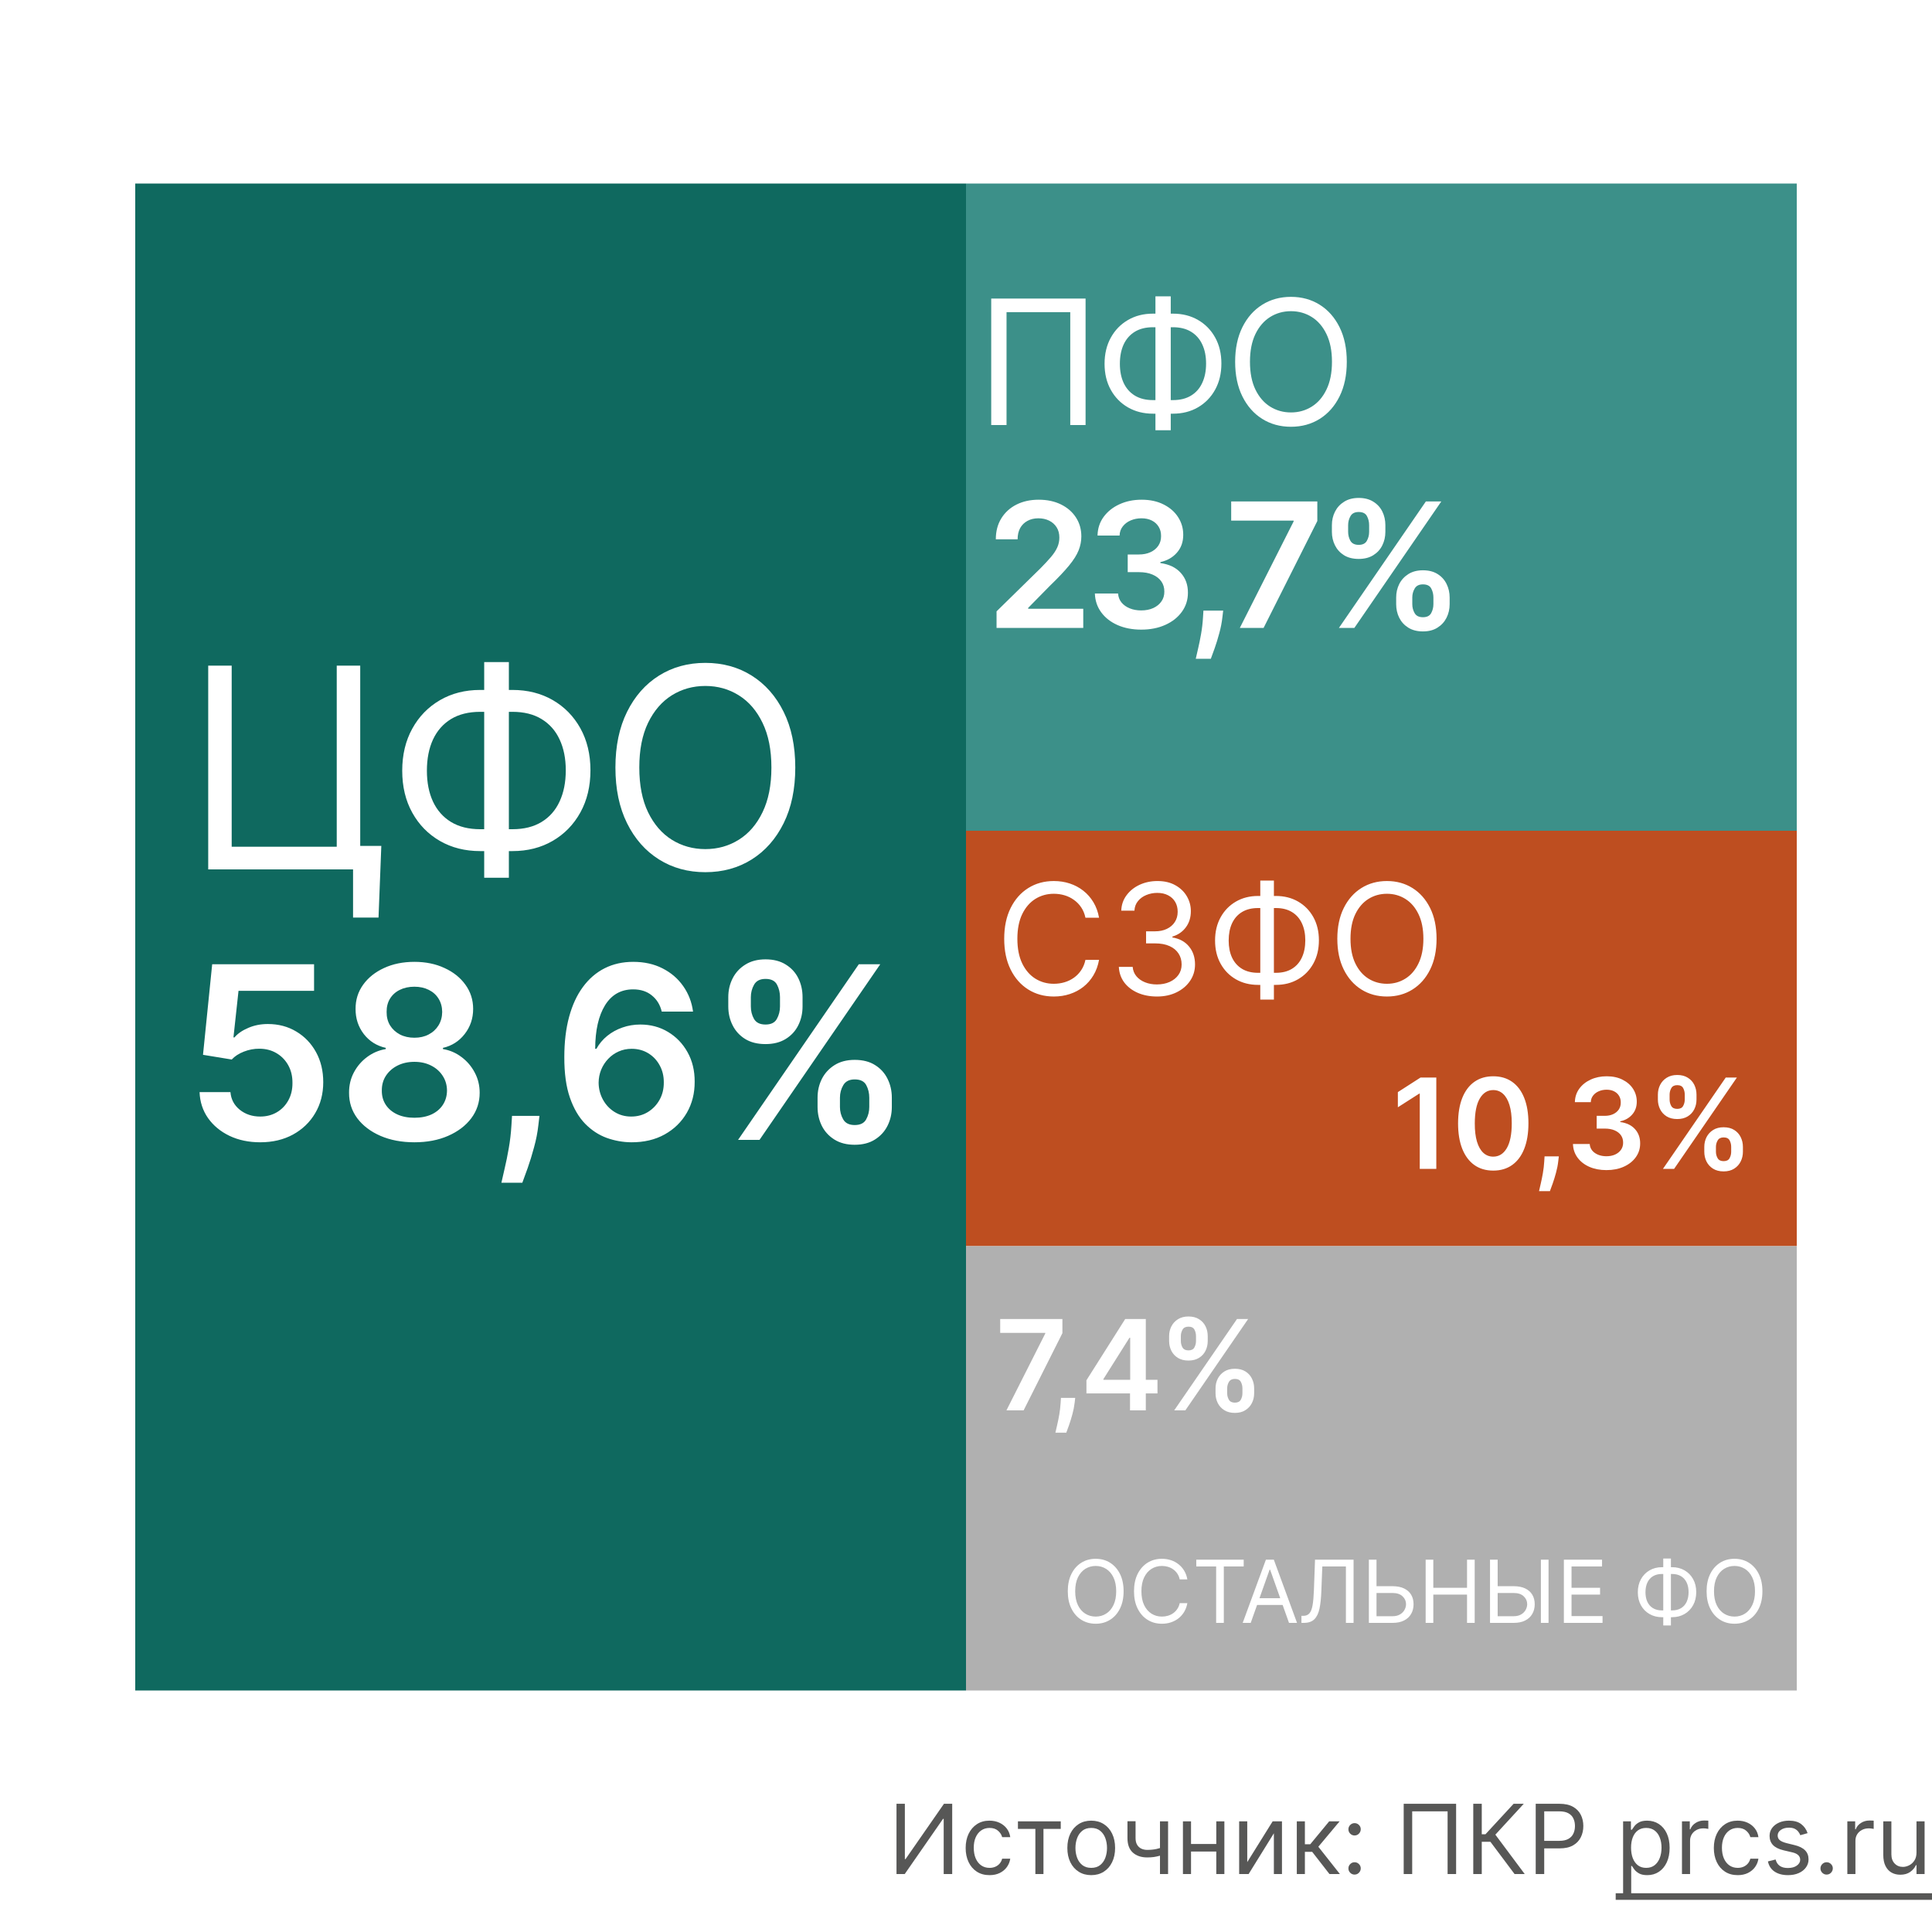
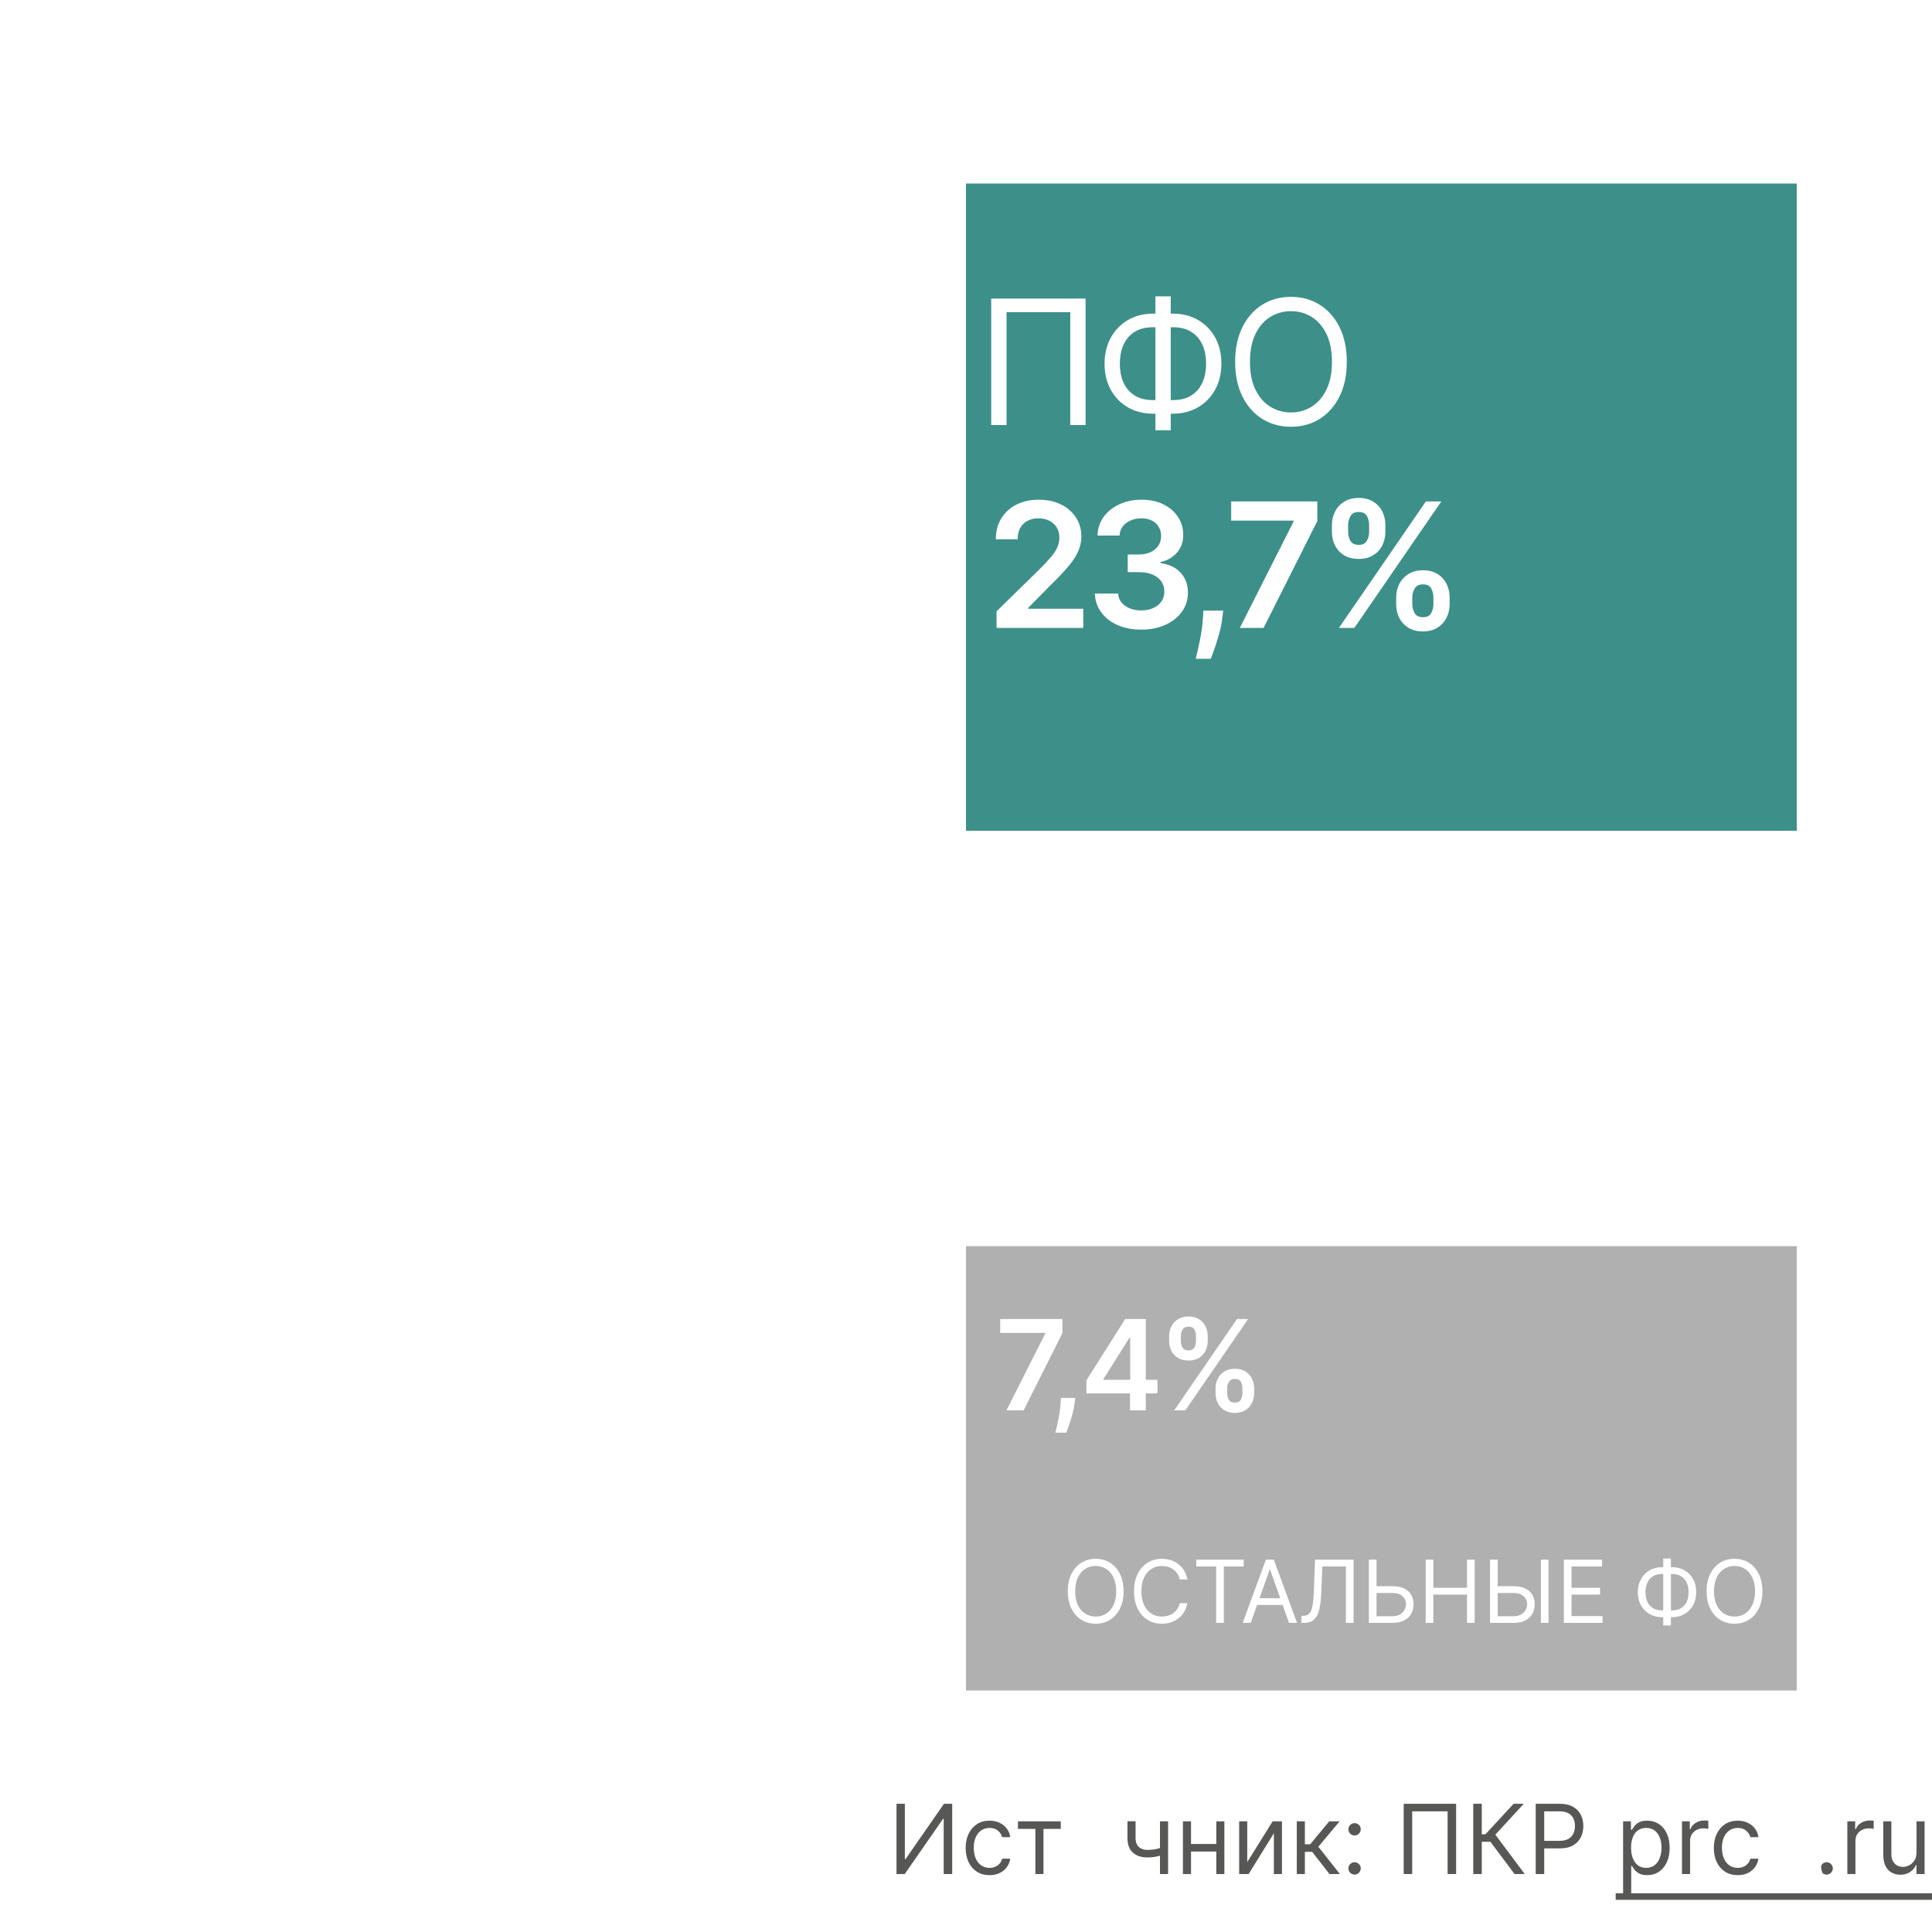
<svg xmlns="http://www.w3.org/2000/svg" width="200" height="200" viewBox="0 0 200 200" fill="none">
  <rect width="200" height="200" fill="white" />
-   <rect width="43" height="86" transform="matrix(0 -1 -1 0 186 129)" fill="#BE4E20" />
  <rect width="46" height="86" transform="matrix(0 -1 -1 0 186 175)" fill="#B0B0B0" />
  <rect width="67" height="86" transform="matrix(0 -1 -1 0 186 86)" fill="#3C9089" />
-   <rect x="14" y="175" width="156" height="86" transform="rotate(-90 14 175)" fill="#0F695F" />
  <path d="M198.395 191.77V188.545H199.233V194H198.395V193.077H198.338C198.21 193.354 198.011 193.589 197.741 193.783C197.471 193.975 197.13 194.071 196.718 194.071C196.377 194.071 196.074 193.996 195.809 193.847C195.544 193.696 195.336 193.469 195.184 193.165C195.033 192.86 194.957 192.475 194.957 192.011V188.545H195.795V191.955C195.795 192.352 195.906 192.67 196.129 192.906C196.354 193.143 196.64 193.261 196.988 193.261C197.197 193.261 197.409 193.208 197.624 193.102C197.842 192.995 198.024 192.832 198.171 192.612C198.32 192.391 198.395 192.111 198.395 191.77Z" fill="#575756" />
  <path d="M191.236 194V188.545H192.046V189.369H192.103C192.202 189.099 192.382 188.88 192.643 188.712C192.903 188.544 193.197 188.46 193.523 188.46C193.585 188.46 193.662 188.461 193.754 188.464C193.846 188.466 193.916 188.47 193.964 188.474V189.327C193.935 189.32 193.87 189.309 193.768 189.295C193.669 189.278 193.564 189.27 193.452 189.27C193.187 189.27 192.95 189.326 192.742 189.437C192.536 189.546 192.373 189.697 192.252 189.891C192.134 190.083 192.074 190.302 192.074 190.548V194H191.236Z" fill="#575756" />
-   <path d="M189.093 194.057C188.918 194.057 188.768 193.994 188.642 193.869C188.517 193.743 188.454 193.593 188.454 193.418C188.454 193.242 188.517 193.092 188.642 192.967C188.768 192.841 188.918 192.778 189.093 192.778C189.268 192.778 189.419 192.841 189.544 192.967C189.67 193.092 189.733 193.242 189.733 193.418C189.733 193.534 189.703 193.64 189.644 193.737C189.587 193.834 189.51 193.912 189.413 193.972C189.318 194.028 189.212 194.057 189.093 194.057Z" fill="#575756" />
-   <path d="M187.121 189.767L186.368 189.98C186.321 189.855 186.251 189.733 186.158 189.614C186.068 189.494 185.945 189.394 185.789 189.316C185.633 189.238 185.433 189.199 185.189 189.199C184.855 189.199 184.577 189.276 184.354 189.43C184.134 189.581 184.024 189.774 184.024 190.009C184.024 190.217 184.1 190.381 184.251 190.502C184.403 190.623 184.64 190.723 184.962 190.804L185.771 191.003C186.259 191.121 186.622 191.302 186.862 191.546C187.101 191.788 187.22 192.099 187.22 192.48C187.22 192.793 187.13 193.072 186.95 193.318C186.773 193.564 186.524 193.759 186.205 193.901C185.885 194.043 185.513 194.114 185.089 194.114C184.533 194.114 184.073 193.993 183.708 193.751C183.344 193.51 183.113 193.157 183.016 192.693L183.811 192.494C183.887 192.788 184.03 193.008 184.241 193.155C184.454 193.302 184.732 193.375 185.075 193.375C185.466 193.375 185.776 193.292 186.006 193.126C186.238 192.958 186.354 192.757 186.354 192.523C186.354 192.333 186.287 192.175 186.155 192.047C186.022 191.917 185.819 191.82 185.544 191.756L184.635 191.543C184.135 191.424 183.768 191.241 183.534 190.992C183.302 190.741 183.186 190.428 183.186 190.051C183.186 189.743 183.272 189.471 183.445 189.234C183.621 188.998 183.858 188.812 184.159 188.677C184.462 188.542 184.805 188.474 185.189 188.474C185.729 188.474 186.152 188.593 186.46 188.83C186.77 189.066 186.991 189.379 187.121 189.767Z" fill="#575756" />
+   <path d="M189.093 194.057C188.918 194.057 188.768 193.994 188.642 193.869C188.454 193.242 188.517 193.092 188.642 192.967C188.768 192.841 188.918 192.778 189.093 192.778C189.268 192.778 189.419 192.841 189.544 192.967C189.67 193.092 189.733 193.242 189.733 193.418C189.733 193.534 189.703 193.64 189.644 193.737C189.587 193.834 189.51 193.912 189.413 193.972C189.318 194.028 189.212 194.057 189.093 194.057Z" fill="#575756" />
  <path d="M179.888 194.114C179.376 194.114 178.936 193.993 178.567 193.751C178.197 193.51 177.913 193.177 177.714 192.754C177.515 192.33 177.416 191.846 177.416 191.301C177.416 190.747 177.518 190.258 177.721 189.835C177.927 189.408 178.214 189.076 178.581 188.837C178.95 188.595 179.381 188.474 179.873 188.474C180.257 188.474 180.603 188.545 180.91 188.687C181.218 188.83 181.47 189.028 181.667 189.284C181.863 189.54 181.985 189.838 182.032 190.179H181.194C181.131 189.93 180.988 189.71 180.768 189.518C180.55 189.324 180.257 189.227 179.888 189.227C179.561 189.227 179.274 189.312 179.028 189.483C178.784 189.651 178.594 189.889 178.457 190.197C178.322 190.502 178.254 190.861 178.254 191.273C178.254 191.694 178.32 192.061 178.453 192.374C178.588 192.686 178.777 192.929 179.021 193.102C179.267 193.274 179.556 193.361 179.888 193.361C180.105 193.361 180.303 193.323 180.481 193.247C180.658 193.171 180.809 193.062 180.932 192.92C181.055 192.778 181.142 192.608 181.194 192.409H182.032C181.985 192.731 181.868 193.021 181.681 193.279C181.496 193.535 181.251 193.738 180.946 193.89C180.643 194.039 180.29 194.114 179.888 194.114Z" fill="#575756" />
  <path d="M174.117 194V188.545H174.927V189.369H174.984C175.083 189.099 175.263 188.88 175.523 188.712C175.784 188.544 176.077 188.46 176.404 188.46C176.466 188.46 176.543 188.461 176.635 188.464C176.727 188.466 176.797 188.47 176.844 188.474V189.327C176.816 189.32 176.751 189.309 176.649 189.295C176.55 189.278 176.444 189.27 176.333 189.27C176.068 189.27 175.831 189.326 175.623 189.437C175.417 189.546 175.254 189.697 175.133 189.891C175.014 190.083 174.955 190.302 174.955 190.548V194H174.117Z" fill="#575756" />
  <path d="M168.023 196.045V188.545H168.833V189.412H168.933C168.994 189.317 169.079 189.196 169.188 189.05C169.299 188.901 169.458 188.768 169.664 188.652C169.872 188.534 170.154 188.474 170.509 188.474C170.969 188.474 171.373 188.589 171.724 188.819C172.074 189.049 172.348 189.374 172.544 189.795C172.741 190.217 172.839 190.714 172.839 191.287C172.839 191.865 172.741 192.365 172.544 192.789C172.348 193.21 172.075 193.537 171.727 193.769C171.379 193.999 170.978 194.114 170.523 194.114C170.173 194.114 169.893 194.056 169.682 193.94C169.471 193.821 169.309 193.687 169.195 193.538C169.082 193.387 168.994 193.261 168.933 193.162H168.862V196.045H168.023ZM168.847 191.273C168.847 191.685 168.908 192.048 169.028 192.363C169.149 192.675 169.326 192.92 169.558 193.098C169.79 193.273 170.074 193.361 170.41 193.361C170.76 193.361 171.053 193.268 171.287 193.084C171.524 192.897 171.701 192.646 171.82 192.331C171.94 192.014 172.001 191.661 172.001 191.273C172.001 190.889 171.942 190.544 171.823 190.236C171.707 189.926 171.531 189.681 171.294 189.501C171.06 189.318 170.765 189.227 170.41 189.227C170.069 189.227 169.782 189.314 169.55 189.486C169.318 189.657 169.143 189.896 169.025 190.204C168.906 190.509 168.847 190.866 168.847 191.273Z" fill="#575756" />
  <path d="M158.977 194V186.727H161.434C162.004 186.727 162.471 186.83 162.833 187.036C163.198 187.24 163.468 187.516 163.643 187.864C163.818 188.212 163.906 188.6 163.906 189.028C163.906 189.457 163.818 189.846 163.643 190.197C163.47 190.547 163.202 190.826 162.84 191.035C162.478 191.241 162.014 191.344 161.448 191.344H159.687V190.563H161.42C161.81 190.563 162.124 190.495 162.361 190.36C162.598 190.225 162.769 190.043 162.876 189.813C162.985 189.581 163.039 189.32 163.039 189.028C163.039 188.737 162.985 188.477 162.876 188.247C162.769 188.018 162.596 187.838 162.357 187.707C162.118 187.575 161.801 187.509 161.406 187.509H159.857V194H158.977Z" fill="#575756" />
  <path d="M156.787 194L154.287 190.662H153.392V194H152.512V186.727H153.392V189.881H153.776L156.688 186.727H157.739L154.799 189.923L157.838 194H156.787Z" fill="#575756" />
  <path d="M150.736 186.727V194H149.855V187.509H146.19V194H145.31V186.727H150.736Z" fill="#575756" />
  <path d="M140.226 194.057C140.051 194.057 139.901 193.994 139.775 193.869C139.65 193.743 139.587 193.593 139.587 193.418C139.587 193.242 139.65 193.092 139.775 192.967C139.901 192.841 140.051 192.778 140.226 192.778C140.401 192.778 140.552 192.841 140.677 192.967C140.803 193.092 140.865 193.242 140.865 193.418C140.865 193.534 140.836 193.64 140.777 193.737C140.72 193.834 140.643 193.912 140.546 193.972C140.451 194.028 140.344 194.057 140.226 194.057ZM140.226 190.009C140.051 190.009 139.901 189.946 139.775 189.82C139.65 189.695 139.587 189.545 139.587 189.369C139.587 189.194 139.65 189.044 139.775 188.918C139.901 188.793 140.051 188.73 140.226 188.73C140.401 188.73 140.552 188.793 140.677 188.918C140.803 189.044 140.865 189.194 140.865 189.369C140.865 189.485 140.836 189.592 140.777 189.689C140.72 189.786 140.643 189.864 140.546 189.923C140.451 189.98 140.344 190.009 140.226 190.009Z" fill="#575756" />
  <path d="M134.244 194V188.545H135.082V190.918H135.636L137.596 188.545H138.676L136.474 191.173L138.704 194H137.625L135.835 191.699H135.082V194H134.244Z" fill="#575756" />
  <path d="M129.115 192.764L131.743 188.545H132.709V194H131.871V189.781L129.257 194H128.277V188.545H129.115V192.764Z" fill="#575756" />
  <path d="M126.108 190.889V191.67H123.096V190.889H126.108ZM123.295 188.545V194H122.457V188.545H123.295ZM126.747 188.545V194H125.909V188.545H126.747Z" fill="#575756" />
  <path d="M120.919 188.545V194H120.081V188.545H120.919ZM120.593 191.145V191.926C120.403 191.997 120.215 192.06 120.028 192.114C119.841 192.166 119.645 192.208 119.439 192.239C119.233 192.267 119.007 192.281 118.76 192.281C118.142 192.281 117.646 192.114 117.272 191.781C116.901 191.447 116.715 190.946 116.715 190.278V188.531H117.553V190.278C117.553 190.558 117.606 190.787 117.713 190.967C117.819 191.147 117.964 191.281 118.146 191.369C118.328 191.456 118.533 191.5 118.76 191.5C119.115 191.5 119.436 191.468 119.723 191.404C120.011 191.338 120.301 191.251 120.593 191.145Z" fill="#575756" />
-   <path d="M112.964 194.114C112.471 194.114 112.039 193.996 111.668 193.762C111.298 193.528 111.009 193.2 110.801 192.778C110.595 192.357 110.492 191.865 110.492 191.301C110.492 190.733 110.595 190.237 110.801 189.813C111.009 189.389 111.298 189.06 111.668 188.826C112.039 188.592 112.471 188.474 112.964 188.474C113.456 188.474 113.887 188.592 114.256 188.826C114.628 189.06 114.917 189.389 115.123 189.813C115.331 190.237 115.435 190.733 115.435 191.301C115.435 191.865 115.331 192.357 115.123 192.778C114.917 193.2 114.628 193.528 114.256 193.762C113.887 193.996 113.456 194.114 112.964 194.114ZM112.964 193.361C113.338 193.361 113.646 193.265 113.887 193.073C114.129 192.881 114.307 192.629 114.423 192.317C114.539 192.004 114.597 191.666 114.597 191.301C114.597 190.937 114.539 190.597 114.423 190.282C114.307 189.967 114.129 189.713 113.887 189.518C113.646 189.324 113.338 189.227 112.964 189.227C112.59 189.227 112.282 189.324 112.04 189.518C111.799 189.713 111.62 189.967 111.504 190.282C111.388 190.597 111.33 190.937 111.33 191.301C111.33 191.666 111.388 192.004 111.504 192.317C111.62 192.629 111.799 192.881 112.04 193.073C112.282 193.265 112.59 193.361 112.964 193.361Z" fill="#575756" />
  <path d="M105.377 189.327V188.545H109.809V189.327H108.019V194H107.181V189.327H105.377Z" fill="#575756" />
  <path d="M102.436 194.114C101.925 194.114 101.485 193.993 101.115 193.751C100.746 193.51 100.462 193.177 100.263 192.754C100.064 192.33 99.965 191.846 99.965 191.301C99.965 190.747 100.067 190.258 100.27 189.835C100.476 189.408 100.763 189.076 101.13 188.837C101.499 188.595 101.93 188.474 102.422 188.474C102.806 188.474 103.151 188.545 103.459 188.687C103.767 188.83 104.019 189.028 104.216 189.284C104.412 189.54 104.534 189.838 104.581 190.179H103.743C103.679 189.93 103.537 189.71 103.317 189.518C103.099 189.324 102.806 189.227 102.436 189.227C102.11 189.227 101.823 189.312 101.577 189.483C101.333 189.651 101.143 189.889 101.005 190.197C100.87 190.502 100.803 190.861 100.803 191.273C100.803 191.694 100.869 192.061 101.002 192.374C101.137 192.686 101.326 192.929 101.57 193.102C101.816 193.274 102.105 193.361 102.436 193.361C102.654 193.361 102.852 193.323 103.029 193.247C103.207 193.171 103.357 193.062 103.48 192.92C103.604 192.778 103.691 192.608 103.743 192.409H104.581C104.534 192.731 104.417 193.021 104.23 193.279C104.045 193.535 103.8 193.738 103.495 193.89C103.192 194.039 102.839 194.114 102.436 194.114Z" fill="#575756" />
  <path d="M92.805 186.727H93.671V192.452H93.742L97.719 186.727H98.572V194H97.691V188.29H97.62L93.657 194H92.805V186.727Z" fill="#575756" />
  <path d="M167.256 195.989H199.999V196.67H167.256V195.989Z" fill="#575756" />
  <path d="M26.937 118.249C25.753 118.249 24.694 118.027 23.759 117.583C22.823 117.133 22.081 116.517 21.53 115.736C20.986 114.955 20.696 114.061 20.66 113.055L23.856 113.055C23.915 113.801 24.238 114.41 24.824 114.884C25.41 115.351 26.114 115.585 26.937 115.585C27.582 115.585 28.156 115.437 28.659 115.141C29.162 114.845 29.559 114.434 29.849 113.907C30.139 113.381 30.281 112.78 30.275 112.105C30.281 111.419 30.136 110.809 29.84 110.276C29.544 109.744 29.139 109.326 28.624 109.025C28.109 108.717 27.517 108.563 26.848 108.563C26.303 108.557 25.768 108.658 25.241 108.865C24.714 109.072 24.297 109.344 23.989 109.681L21.015 109.193L21.965 99.818L32.512 99.818L32.512 102.57L24.691 102.57L24.167 107.391L24.273 107.391C24.611 106.994 25.087 106.666 25.703 106.406C26.318 106.139 26.993 106.006 27.727 106.006C28.828 106.006 29.81 106.266 30.674 106.787C31.538 107.302 32.219 108.012 32.716 108.918C33.213 109.824 33.462 110.859 33.462 112.025C33.462 113.227 33.184 114.298 32.627 115.239C32.077 116.174 31.311 116.911 30.328 117.45C29.352 117.982 28.221 118.249 26.937 118.249ZM42.899 118.249C41.579 118.249 40.407 118.027 39.383 117.583C38.365 117.139 37.566 116.532 36.986 115.763C36.412 114.987 36.128 114.109 36.134 113.126C36.128 112.363 36.294 111.661 36.631 111.022C36.969 110.383 37.425 109.85 37.999 109.424C38.579 108.992 39.224 108.717 39.934 108.598L39.934 108.474C38.999 108.267 38.241 107.79 37.661 107.045C37.087 106.293 36.803 105.426 36.809 104.444C36.803 103.508 37.063 102.674 37.59 101.94C38.117 101.206 38.839 100.629 39.756 100.209C40.674 99.783 41.721 99.57 42.899 99.57C44.065 99.57 45.104 99.783 46.015 100.209C46.933 100.629 47.655 101.206 48.181 101.94C48.714 102.674 48.98 103.508 48.98 104.444C48.98 105.426 48.688 106.293 48.102 107.045C47.522 107.79 46.773 108.267 45.855 108.474L45.855 108.598C46.566 108.717 47.205 108.992 47.773 109.424C48.347 109.85 48.803 110.383 49.14 111.022C49.483 111.661 49.655 112.363 49.655 113.126C49.655 114.109 49.365 114.987 48.785 115.763C48.205 116.532 47.406 117.139 46.388 117.583C45.376 118.027 44.213 118.249 42.899 118.249ZM42.899 115.71C43.58 115.71 44.172 115.594 44.675 115.363C45.178 115.127 45.568 114.795 45.847 114.369C46.125 113.943 46.267 113.452 46.273 112.895C46.267 112.315 46.116 111.803 45.82 111.359C45.53 110.91 45.13 110.557 44.621 110.303C44.118 110.048 43.544 109.921 42.899 109.921C42.248 109.921 41.668 110.048 41.159 110.303C40.65 110.557 40.248 110.91 39.952 111.359C39.662 111.803 39.52 112.315 39.526 112.895C39.52 113.452 39.656 113.943 39.934 114.369C40.212 114.789 40.603 115.118 41.106 115.354C41.615 115.591 42.213 115.71 42.899 115.71ZM42.899 107.426C43.456 107.426 43.947 107.314 44.373 107.089C44.805 106.864 45.145 106.551 45.394 106.148C45.642 105.746 45.77 105.281 45.776 104.754C45.77 104.233 45.645 103.778 45.403 103.387C45.16 102.991 44.823 102.686 44.391 102.473C43.959 102.254 43.461 102.144 42.899 102.144C42.325 102.144 41.819 102.254 41.381 102.473C40.949 102.686 40.612 102.991 40.369 103.387C40.132 103.778 40.017 104.233 40.023 104.754C40.017 105.281 40.135 105.746 40.378 106.148C40.626 106.545 40.967 106.858 41.399 107.089C41.837 107.314 42.337 107.426 42.899 107.426ZM55.845 115.514L55.73 116.491C55.647 117.237 55.499 117.994 55.286 118.763C55.079 119.539 54.86 120.252 54.629 120.903C54.398 121.554 54.212 122.066 54.07 122.439L51.904 122.439C51.986 122.078 52.099 121.587 52.241 120.965C52.389 120.344 52.531 119.645 52.667 118.87C52.803 118.095 52.895 117.308 52.942 116.509L53.004 115.514L55.845 115.514ZM65.36 118.249C64.49 118.243 63.641 118.092 62.812 117.796C61.983 117.494 61.238 117.006 60.575 116.331C59.912 115.65 59.385 114.748 58.995 113.623C58.604 112.493 58.412 111.093 58.418 109.424C58.418 107.867 58.583 106.48 58.915 105.26C59.246 104.041 59.723 103.011 60.344 102.171C60.966 101.324 61.714 100.679 62.59 100.235C63.472 99.791 64.457 99.57 65.546 99.57C66.689 99.57 67.701 99.794 68.583 100.244C69.471 100.694 70.187 101.31 70.731 102.091C71.276 102.866 71.613 103.742 71.743 104.719L68.503 104.719C68.337 104.02 67.997 103.464 67.482 103.05C66.973 102.629 66.328 102.419 65.546 102.419C64.286 102.419 63.315 102.967 62.635 104.062C61.96 105.157 61.62 106.66 61.614 108.572L61.738 108.572C62.028 108.051 62.404 107.604 62.865 107.231C63.327 106.858 63.848 106.571 64.428 106.37C65.014 106.163 65.632 106.059 66.283 106.059C67.349 106.059 68.305 106.314 69.151 106.823C70.003 107.332 70.678 108.033 71.175 108.927C71.672 109.815 71.918 110.833 71.912 111.981C71.918 113.176 71.646 114.251 71.095 115.203C70.545 116.15 69.778 116.896 68.796 117.441C67.813 117.985 66.668 118.254 65.36 118.249ZM65.342 115.585C65.987 115.585 66.564 115.428 67.073 115.115C67.582 114.801 67.985 114.378 68.281 113.845C68.577 113.312 68.722 112.715 68.716 112.052C68.722 111.401 68.58 110.812 68.29 110.285C68.006 109.758 67.612 109.341 67.109 109.033C66.606 108.726 66.032 108.572 65.387 108.572C64.907 108.572 64.46 108.663 64.046 108.847C63.632 109.03 63.271 109.285 62.963 109.61C62.655 109.93 62.413 110.303 62.235 110.729C62.063 111.149 61.975 111.599 61.969 112.078C61.975 112.712 62.123 113.295 62.413 113.827C62.703 114.36 63.102 114.786 63.611 115.106C64.12 115.425 64.697 115.585 65.342 115.585ZM84.634 114.591L84.634 113.632C84.634 112.928 84.782 112.28 85.078 111.688C85.38 111.096 85.818 110.62 86.392 110.259C86.966 109.897 87.661 109.717 88.478 109.717C89.318 109.717 90.023 109.897 90.591 110.259C91.159 110.614 91.588 111.087 91.878 111.679C92.174 112.271 92.322 112.922 92.322 113.632L92.322 114.591C92.322 115.295 92.174 115.943 91.878 116.535C91.582 117.127 91.147 117.603 90.573 117.964C90.005 118.326 89.307 118.506 88.478 118.506C87.649 118.506 86.948 118.326 86.374 117.964C85.8 117.603 85.365 117.127 85.069 116.535C84.779 115.943 84.634 115.295 84.634 114.591ZM86.951 113.632L86.951 114.591C86.951 115.058 87.063 115.488 87.288 115.878C87.513 116.269 87.91 116.464 88.478 116.464C89.052 116.464 89.446 116.272 89.659 115.887C89.878 115.496 89.987 115.064 89.987 114.591L89.987 113.632C89.987 113.159 89.884 112.727 89.677 112.336C89.469 111.939 89.07 111.741 88.478 111.741C87.922 111.741 87.528 111.939 87.297 112.336C87.066 112.727 86.951 113.159 86.951 113.632ZM75.392 104.186L75.392 103.227C75.392 102.517 75.543 101.866 75.845 101.274C76.147 100.682 76.585 100.209 77.159 99.854C77.733 99.493 78.428 99.312 79.245 99.312C80.079 99.312 80.781 99.493 81.349 99.854C81.923 100.209 82.355 100.682 82.645 101.274C82.935 101.866 83.08 102.517 83.08 103.227L83.08 104.186C83.08 104.896 82.932 105.547 82.636 106.139C82.346 106.725 81.914 107.196 81.34 107.551C80.766 107.906 80.068 108.083 79.245 108.083C78.41 108.083 77.706 107.906 77.132 107.551C76.564 107.196 76.132 106.722 75.836 106.13C75.54 105.538 75.392 104.89 75.392 104.186ZM77.727 103.227L77.727 104.186C77.727 104.66 77.836 105.092 78.055 105.482C78.28 105.867 78.677 106.059 79.245 106.059C79.813 106.059 80.204 105.867 80.417 105.482C80.636 105.092 80.745 104.66 80.745 104.186L80.745 103.227C80.745 102.754 80.642 102.322 80.435 101.931C80.228 101.535 79.831 101.336 79.245 101.336C78.683 101.336 78.289 101.535 78.064 101.931C77.839 102.328 77.727 102.76 77.727 103.227ZM76.404 118L88.904 99.818L91.124 99.818L78.624 118L76.404 118Z" fill="white" />
  <path d="M39.473 87.57L39.185 94.984L36.548 94.984L36.548 90L35.065 90L35.065 87.57L39.473 87.57ZM21.554 90L21.554 68.909L23.984 68.909L23.984 87.652L34.859 87.652L34.859 68.909L37.29 68.909L37.29 90L21.554 90ZM49.712 71.422L53.049 71.422C54.614 71.422 56.005 71.772 57.22 72.472C58.435 73.173 59.389 74.147 60.083 75.397C60.776 76.647 61.123 78.095 61.123 79.743C61.123 81.391 60.776 82.843 60.083 84.099C59.389 85.356 58.435 86.337 57.22 87.044C56.005 87.751 54.614 88.105 53.049 88.105L49.712 88.105C48.147 88.105 46.757 87.755 45.541 87.055C44.326 86.354 43.372 85.379 42.679 84.13C41.985 82.88 41.638 81.432 41.638 79.784C41.638 78.136 41.985 76.684 42.679 75.428C43.372 74.171 44.326 73.19 45.541 72.483C46.757 71.775 48.147 71.422 49.712 71.422ZM49.712 73.688C48.518 73.688 47.508 73.938 46.685 74.439C45.868 74.941 45.246 75.648 44.821 76.561C44.402 77.474 44.192 78.548 44.192 79.784C44.192 81.006 44.402 82.07 44.821 82.977C45.246 83.883 45.868 84.587 46.685 85.088C47.508 85.589 48.518 85.84 49.712 85.84L53.049 85.84C54.243 85.84 55.249 85.589 56.066 85.088C56.89 84.587 57.511 83.879 57.93 82.966C58.356 82.053 58.569 80.979 58.569 79.743C58.569 78.521 58.356 77.457 57.93 76.55C57.511 75.644 56.89 74.941 56.066 74.439C55.249 73.938 54.243 73.688 53.049 73.688L49.712 73.688ZM52.678 68.538L52.678 90.865L50.124 90.865L50.124 68.538L52.678 68.538ZM82.327 79.454C82.327 81.679 81.926 83.601 81.122 85.222C80.319 86.842 79.217 88.091 77.817 88.97C76.416 89.849 74.816 90.288 73.017 90.288C71.219 90.288 69.619 89.849 68.219 88.97C66.818 88.091 65.716 86.842 64.913 85.222C64.109 83.601 63.708 81.679 63.708 79.454C63.708 77.23 64.109 75.308 64.913 73.688C65.716 72.067 66.818 70.818 68.219 69.939C69.619 69.06 71.219 68.621 73.017 68.621C74.816 68.621 76.416 69.06 77.817 69.939C79.217 70.818 80.319 72.067 81.122 73.688C81.926 75.308 82.327 77.23 82.327 79.454ZM79.856 79.454C79.856 77.628 79.55 76.087 78.939 74.831C78.335 73.574 77.514 72.623 76.478 71.978C75.448 71.333 74.294 71.01 73.017 71.01C71.741 71.01 70.584 71.333 69.547 71.978C68.517 72.623 67.697 73.574 67.086 74.831C66.482 76.087 66.18 77.628 66.18 79.454C66.18 81.281 66.482 82.822 67.086 84.079C67.697 85.335 68.517 86.286 69.547 86.931C70.584 87.576 71.741 87.899 73.017 87.899C74.294 87.899 75.448 87.576 76.478 86.931C77.514 86.286 78.335 85.335 78.939 84.079C79.55 82.822 79.856 81.281 79.856 79.454Z" fill="white" />
  <path d="M103.163 65L103.163 63.287L107.708 58.832C108.143 58.393 108.505 58.003 108.795 57.662C109.085 57.321 109.302 56.991 109.447 56.671C109.592 56.352 109.664 56.011 109.664 55.648C109.664 55.235 109.57 54.881 109.383 54.587C109.195 54.289 108.937 54.059 108.609 53.897C108.281 53.735 107.908 53.654 107.491 53.654C107.06 53.654 106.683 53.744 106.359 53.923C106.036 54.097 105.784 54.347 105.605 54.67C105.43 54.994 105.343 55.38 105.343 55.827L103.087 55.827C103.087 54.996 103.276 54.274 103.656 53.66C104.035 53.047 104.557 52.572 105.222 52.235C105.891 51.898 106.658 51.73 107.523 51.73C108.401 51.73 109.172 51.894 109.837 52.222C110.501 52.55 111.017 53 111.384 53.571C111.754 54.142 111.94 54.794 111.94 55.527C111.94 56.017 111.846 56.499 111.658 56.972C111.471 57.445 111.141 57.969 110.668 58.544C110.199 59.119 109.54 59.816 108.692 60.634L106.436 62.929L106.436 63.019L112.138 63.019L112.138 65L103.163 65ZM118.141 65.179C117.221 65.179 116.403 65.021 115.687 64.706C114.975 64.391 114.412 63.952 113.999 63.389C113.586 62.827 113.366 62.177 113.341 61.44L115.744 61.44C115.765 61.793 115.883 62.102 116.096 62.367C116.309 62.626 116.592 62.829 116.946 62.974C117.3 63.119 117.696 63.191 118.135 63.191C118.604 63.191 119.019 63.11 119.381 62.948C119.743 62.782 120.027 62.552 120.231 62.258C120.436 61.964 120.536 61.625 120.532 61.242C120.536 60.845 120.434 60.496 120.225 60.193C120.016 59.891 119.714 59.654 119.317 59.484C118.925 59.313 118.452 59.228 117.898 59.228L116.741 59.228L116.741 57.4L117.898 57.4C118.354 57.4 118.753 57.321 119.094 57.163C119.439 57.006 119.709 56.784 119.905 56.499C120.101 56.209 120.197 55.874 120.193 55.495C120.197 55.124 120.114 54.803 119.944 54.53C119.778 54.253 119.541 54.038 119.234 53.884C118.932 53.731 118.576 53.654 118.167 53.654C117.766 53.654 117.395 53.727 117.055 53.871C116.714 54.016 116.439 54.223 116.23 54.492C116.021 54.756 115.91 55.071 115.898 55.438L113.616 55.438C113.633 54.705 113.844 54.061 114.248 53.507C114.658 52.949 115.203 52.514 115.885 52.203C116.567 51.888 117.332 51.73 118.18 51.73C119.053 51.73 119.812 51.894 120.455 52.222C121.103 52.546 121.604 52.983 121.957 53.533C122.311 54.082 122.488 54.69 122.488 55.354C122.492 56.092 122.275 56.709 121.836 57.208C121.401 57.707 120.83 58.033 120.123 58.186L120.123 58.288C121.043 58.416 121.748 58.757 122.238 59.311C122.733 59.861 122.978 60.545 122.974 61.363C122.974 62.096 122.765 62.752 122.347 63.332C121.934 63.907 121.363 64.359 120.634 64.687C119.91 65.015 119.079 65.179 118.141 65.179ZM126.623 63.21L126.54 63.913C126.48 64.45 126.374 64.996 126.22 65.55C126.071 66.108 125.914 66.621 125.747 67.09C125.581 67.559 125.447 67.928 125.345 68.196L123.785 68.196C123.845 67.936 123.926 67.582 124.028 67.135C124.134 66.688 124.237 66.185 124.335 65.626C124.433 65.068 124.499 64.501 124.533 63.926L124.578 63.21L126.623 63.21ZM128.347 65L133.915 53.98L133.915 53.891L127.452 53.891L127.452 51.909L136.369 51.909L136.369 53.935L130.808 65L128.347 65ZM144.531 62.545L144.531 61.855C144.531 61.348 144.638 60.881 144.851 60.455C145.068 60.029 145.384 59.686 145.797 59.426C146.21 59.166 146.711 59.036 147.299 59.036C147.904 59.036 148.411 59.166 148.82 59.426C149.23 59.682 149.538 60.023 149.747 60.449C149.96 60.875 150.067 61.344 150.067 61.855L150.067 62.545C150.067 63.053 149.96 63.519 149.747 63.945C149.534 64.371 149.221 64.715 148.808 64.974C148.399 65.234 147.896 65.364 147.299 65.364C146.703 65.364 146.198 65.234 145.784 64.974C145.371 64.715 145.058 64.371 144.845 63.945C144.636 63.519 144.531 63.053 144.531 62.545ZM146.2 61.855L146.2 62.545C146.2 62.882 146.281 63.191 146.443 63.472C146.605 63.754 146.89 63.894 147.299 63.894C147.712 63.894 147.996 63.756 148.149 63.479C148.307 63.197 148.386 62.886 148.386 62.545L148.386 61.855C148.386 61.514 148.311 61.203 148.162 60.922C148.013 60.636 147.725 60.494 147.299 60.494C146.899 60.494 146.615 60.636 146.449 60.922C146.283 61.203 146.2 61.514 146.2 61.855ZM137.877 55.054L137.877 54.364C137.877 53.852 137.986 53.383 138.203 52.957C138.421 52.531 138.736 52.19 139.149 51.935C139.563 51.675 140.063 51.545 140.651 51.545C141.252 51.545 141.757 51.675 142.166 51.935C142.58 52.19 142.891 52.531 143.1 52.957C143.308 53.383 143.413 53.852 143.413 54.364L143.413 55.054C143.413 55.565 143.306 56.034 143.093 56.46C142.884 56.882 142.573 57.221 142.16 57.477C141.747 57.732 141.244 57.86 140.651 57.86C140.051 57.86 139.543 57.732 139.13 57.477C138.721 57.221 138.41 56.88 138.197 56.454C137.984 56.028 137.877 55.561 137.877 55.054ZM139.558 54.364L139.558 55.054C139.558 55.395 139.637 55.706 139.795 55.987C139.957 56.264 140.242 56.403 140.651 56.403C141.061 56.403 141.342 56.264 141.495 55.987C141.653 55.706 141.732 55.395 141.732 55.054L141.732 54.364C141.732 54.023 141.657 53.712 141.508 53.43C141.359 53.145 141.073 53.002 140.651 53.002C140.247 53.002 139.963 53.145 139.801 53.43C139.639 53.716 139.558 54.027 139.558 54.364ZM138.606 65L147.606 51.909L149.204 51.909L140.204 65L138.606 65Z" fill="white" />
  <path d="M112.378 30.909L112.378 44L110.793 44L110.793 32.315L104.196 32.315L104.196 44L102.611 44L102.611 30.909L112.378 30.909ZM119.355 32.469L121.426 32.469C122.398 32.469 123.261 32.686 124.015 33.121C124.77 33.555 125.362 34.16 125.792 34.936C126.223 35.712 126.438 36.611 126.438 37.633C126.438 38.656 126.223 39.557 125.792 40.337C125.362 41.117 124.77 41.727 124.015 42.166C123.261 42.604 122.398 42.824 121.426 42.824L119.355 42.824C118.384 42.824 117.521 42.606 116.767 42.172C116.012 41.737 115.42 41.132 114.99 40.356C114.559 39.581 114.344 38.682 114.344 37.659C114.344 36.636 114.559 35.735 114.99 34.955C115.42 34.175 116.012 33.566 116.767 33.127C117.521 32.688 118.384 32.469 119.355 32.469ZM119.355 33.875C118.614 33.875 117.988 34.031 117.476 34.342C116.969 34.653 116.583 35.092 116.319 35.658C116.059 36.225 115.929 36.892 115.929 37.659C115.929 38.418 116.059 39.078 116.319 39.641C116.583 40.203 116.969 40.64 117.476 40.951C117.988 41.262 118.614 41.418 119.355 41.418L121.426 41.418C122.168 41.418 122.792 41.262 123.299 40.951C123.811 40.64 124.196 40.201 124.456 39.634C124.721 39.068 124.853 38.401 124.853 37.633C124.853 36.875 124.721 36.215 124.456 35.652C124.196 35.09 123.811 34.653 123.299 34.342C122.792 34.031 122.168 33.875 121.426 33.875L119.355 33.875ZM121.196 30.679L121.196 44.537L119.611 44.537L119.611 30.679L121.196 30.679ZM139.419 37.455C139.419 38.835 139.17 40.028 138.671 41.034C138.173 42.04 137.489 42.815 136.619 43.361C135.75 43.906 134.757 44.179 133.641 44.179C132.524 44.179 131.531 43.906 130.662 43.361C129.793 42.815 129.109 42.04 128.61 41.034C128.112 40.028 127.862 38.835 127.862 37.455C127.862 36.074 128.112 34.881 128.61 33.875C129.109 32.869 129.793 32.094 130.662 31.548C131.531 31.003 132.524 30.73 133.641 30.73C134.757 30.73 135.75 31.003 136.619 31.548C137.489 32.094 138.173 32.869 138.671 33.875C139.17 34.881 139.419 36.074 139.419 37.455ZM137.885 37.455C137.885 36.321 137.695 35.364 137.316 34.584C136.941 33.805 136.432 33.215 135.789 32.814C135.149 32.413 134.433 32.213 133.641 32.213C132.848 32.213 132.13 32.413 131.487 32.814C130.847 33.215 130.338 33.805 129.959 34.584C129.584 35.364 129.396 36.321 129.396 37.455C129.396 38.588 129.584 39.545 129.959 40.325C130.338 41.104 130.847 41.695 131.487 42.095C132.13 42.496 132.848 42.696 133.641 42.696C134.433 42.696 135.149 42.496 135.789 42.095C136.432 41.695 136.941 41.104 137.316 40.325C137.695 39.545 137.885 38.588 137.885 37.455Z" fill="white" />
  <path d="M148.686 111.545L148.686 121L146.973 121L146.973 113.212L146.918 113.212L144.706 114.625L144.706 113.055L147.056 111.545L148.686 111.545ZM154.581 121.18C153.821 121.18 153.168 120.988 152.624 120.603C152.082 120.215 151.665 119.657 151.373 118.927C151.083 118.195 150.939 117.313 150.939 116.282C150.942 115.251 151.088 114.374 151.377 113.651C151.67 112.924 152.087 112.37 152.628 111.989C153.173 111.607 153.824 111.416 154.581 111.416C155.338 111.416 155.989 111.607 156.534 111.989C157.078 112.37 157.496 112.924 157.785 113.651C158.077 114.377 158.223 115.254 158.223 116.282C158.223 117.316 158.077 118.199 157.785 118.932C157.496 119.661 157.078 120.218 156.534 120.603C155.992 120.988 155.341 121.18 154.581 121.18ZM154.581 119.735C155.172 119.735 155.638 119.444 155.98 118.863C156.324 118.278 156.497 117.418 156.497 116.282C156.497 115.531 156.418 114.9 156.261 114.389C156.104 113.878 155.883 113.494 155.597 113.235C155.31 112.973 154.972 112.843 154.581 112.843C153.993 112.843 153.528 113.135 153.187 113.72C152.845 114.301 152.673 115.156 152.67 116.282C152.667 117.036 152.742 117.67 152.896 118.184C153.053 118.698 153.275 119.086 153.561 119.347C153.847 119.606 154.187 119.735 154.581 119.735ZM161.369 119.707L161.309 120.215C161.266 120.603 161.189 120.997 161.079 121.397C160.971 121.8 160.857 122.171 160.737 122.51C160.617 122.848 160.52 123.114 160.446 123.308L159.32 123.308C159.363 123.121 159.421 122.865 159.495 122.542C159.572 122.219 159.646 121.856 159.717 121.452C159.788 121.049 159.835 120.64 159.86 120.224L159.892 119.707L161.369 119.707ZM166.299 121.129C165.634 121.129 165.043 121.015 164.526 120.788C164.012 120.56 163.606 120.243 163.307 119.837C163.009 119.43 162.85 118.961 162.832 118.429L164.568 118.429C164.583 118.684 164.668 118.907 164.821 119.098C164.975 119.286 165.18 119.432 165.435 119.537C165.691 119.641 165.977 119.694 166.294 119.694C166.633 119.694 166.933 119.635 167.194 119.518C167.456 119.398 167.661 119.232 167.808 119.02C167.956 118.807 168.028 118.562 168.025 118.286C168.028 117.999 167.955 117.747 167.804 117.528C167.653 117.31 167.434 117.139 167.148 117.016C166.865 116.893 166.523 116.831 166.123 116.831L165.288 116.831L165.288 115.511L166.123 115.511C166.453 115.511 166.74 115.454 166.987 115.34C167.236 115.226 167.431 115.066 167.573 114.86C167.714 114.651 167.784 114.409 167.781 114.135C167.784 113.868 167.724 113.635 167.601 113.438C167.481 113.238 167.31 113.083 167.088 112.972C166.87 112.861 166.613 112.806 166.317 112.806C166.028 112.806 165.76 112.858 165.514 112.963C165.268 113.067 165.069 113.217 164.918 113.411C164.768 113.601 164.688 113.829 164.678 114.094L163.03 114.094C163.043 113.564 163.195 113.1 163.487 112.7C163.783 112.296 164.177 111.982 164.669 111.758C165.162 111.53 165.714 111.416 166.326 111.416C166.957 111.416 167.505 111.535 167.97 111.772C168.438 112.006 168.799 112.321 169.055 112.718C169.31 113.115 169.438 113.554 169.438 114.034C169.441 114.566 169.284 115.012 168.967 115.373C168.653 115.733 168.241 115.968 167.73 116.079L167.73 116.153C168.395 116.245 168.904 116.491 169.258 116.891C169.615 117.288 169.792 117.782 169.789 118.373C169.789 118.903 169.638 119.377 169.336 119.795C169.038 120.211 168.625 120.537 168.099 120.774C167.576 121.011 166.976 121.129 166.299 121.129ZM176.428 119.227L176.428 118.729C176.428 118.362 176.505 118.025 176.659 117.718C176.816 117.41 177.044 117.162 177.343 116.974C177.641 116.787 178.003 116.693 178.427 116.693C178.864 116.693 179.231 116.787 179.526 116.974C179.822 117.159 180.045 117.405 180.195 117.713C180.349 118.021 180.426 118.359 180.426 118.729L180.426 119.227C180.426 119.594 180.349 119.931 180.195 120.238C180.042 120.546 179.815 120.794 179.517 120.982C179.221 121.169 178.858 121.263 178.427 121.263C177.997 121.263 177.632 121.169 177.333 120.982C177.035 120.794 176.809 120.546 176.655 120.238C176.504 119.931 176.428 119.594 176.428 119.227ZM177.633 118.729L177.633 119.227C177.633 119.47 177.692 119.694 177.809 119.897C177.926 120.1 178.132 120.201 178.427 120.201C178.726 120.201 178.931 120.101 179.041 119.901C179.155 119.698 179.212 119.473 179.212 119.227L179.212 118.729C179.212 118.482 179.158 118.258 179.051 118.055C178.943 117.848 178.735 117.745 178.427 117.745C178.138 117.745 177.933 117.848 177.813 118.055C177.693 118.258 177.633 118.482 177.633 118.729ZM171.623 113.817L171.623 113.318C171.623 112.949 171.701 112.61 171.858 112.303C172.015 111.995 172.243 111.749 172.541 111.564C172.84 111.376 173.202 111.282 173.626 111.282C174.06 111.282 174.425 111.376 174.72 111.564C175.019 111.749 175.244 111.995 175.394 112.303C175.545 112.61 175.621 112.949 175.621 113.318L175.621 113.817C175.621 114.186 175.544 114.525 175.39 114.832C175.239 115.137 175.014 115.382 174.716 115.566C174.417 115.751 174.054 115.843 173.626 115.843C173.192 115.843 172.826 115.751 172.528 115.566C172.232 115.382 172.007 115.136 171.854 114.828C171.7 114.52 171.623 114.183 171.623 113.817ZM172.837 113.318L172.837 113.817C172.837 114.063 172.894 114.288 173.008 114.491C173.125 114.691 173.331 114.791 173.626 114.791C173.922 114.791 174.125 114.691 174.236 114.491C174.349 114.288 174.406 114.063 174.406 113.817L174.406 113.318C174.406 113.072 174.353 112.847 174.245 112.644C174.137 112.438 173.931 112.335 173.626 112.335C173.334 112.335 173.129 112.438 173.012 112.644C172.895 112.85 172.837 113.075 172.837 113.318ZM172.149 121L178.649 111.545L179.803 111.545L173.303 121L172.149 121Z" fill="white" />
  <path d="M113.773 95L112.364 95C112.28 94.595 112.134 94.239 111.926 93.932C111.722 93.625 111.472 93.367 111.176 93.159C110.884 92.947 110.561 92.788 110.205 92.682C109.848 92.576 109.477 92.523 109.091 92.523C108.386 92.523 107.748 92.701 107.176 93.057C106.608 93.413 106.155 93.938 105.818 94.631C105.485 95.324 105.318 96.174 105.318 97.182C105.318 98.189 105.485 99.04 105.818 99.733C106.155 100.426 106.608 100.951 107.176 101.307C107.748 101.663 108.386 101.841 109.091 101.841C109.477 101.841 109.848 101.788 110.205 101.682C110.561 101.576 110.884 101.419 111.176 101.21C111.472 100.998 111.722 100.739 111.926 100.432C112.134 100.121 112.28 99.765 112.364 99.364L113.773 99.364C113.667 99.958 113.473 100.491 113.193 100.96C112.913 101.43 112.564 101.83 112.148 102.159C111.731 102.485 111.263 102.733 110.744 102.903C110.229 103.074 109.678 103.159 109.091 103.159C108.098 103.159 107.216 102.917 106.443 102.432C105.67 101.947 105.062 101.258 104.619 100.364C104.176 99.47 103.955 98.409 103.955 97.182C103.955 95.954 104.176 94.894 104.619 94C105.062 93.106 105.67 92.417 106.443 91.932C107.216 91.447 108.098 91.204 109.091 91.204C109.678 91.204 110.229 91.29 110.744 91.46C111.263 91.631 111.731 91.881 112.148 92.21C112.564 92.536 112.913 92.934 113.193 93.403C113.473 93.869 113.667 94.401 113.773 95ZM119.777 103.159C119.027 103.159 118.358 103.03 117.771 102.773C117.188 102.515 116.724 102.157 116.379 101.699C116.038 101.237 115.853 100.701 115.822 100.091L117.254 100.091C117.285 100.466 117.413 100.79 117.641 101.062C117.868 101.331 118.165 101.54 118.533 101.687C118.9 101.835 119.307 101.909 119.754 101.909C120.254 101.909 120.697 101.822 121.084 101.648C121.47 101.473 121.773 101.231 121.993 100.92C122.213 100.61 122.322 100.25 122.322 99.841C122.322 99.413 122.216 99.036 122.004 98.71C121.792 98.381 121.482 98.123 121.072 97.938C120.663 97.752 120.163 97.659 119.572 97.659L118.641 97.659L118.641 96.409L119.572 96.409C120.035 96.409 120.44 96.326 120.788 96.159C121.141 95.992 121.415 95.758 121.612 95.454C121.813 95.151 121.913 94.796 121.913 94.386C121.913 93.992 121.826 93.65 121.652 93.358C121.478 93.066 121.232 92.839 120.913 92.676C120.599 92.513 120.228 92.432 119.8 92.432C119.398 92.432 119.019 92.506 118.663 92.653C118.311 92.797 118.023 93.008 117.8 93.284C117.576 93.557 117.455 93.886 117.436 94.273L116.072 94.273C116.095 93.663 116.279 93.129 116.624 92.671C116.968 92.208 117.419 91.849 117.976 91.591C118.536 91.333 119.152 91.204 119.822 91.204C120.542 91.204 121.16 91.35 121.675 91.642C122.19 91.93 122.586 92.311 122.862 92.784C123.139 93.258 123.277 93.769 123.277 94.318C123.277 94.974 123.105 95.532 122.76 95.994C122.419 96.456 121.955 96.776 121.368 96.954L121.368 97.046C122.103 97.167 122.677 97.479 123.089 97.983C123.502 98.483 123.709 99.102 123.709 99.841C123.709 100.473 123.536 101.042 123.192 101.545C122.851 102.045 122.385 102.439 121.794 102.727C121.203 103.015 120.531 103.159 119.777 103.159ZM130.237 92.75L132.078 92.75C132.942 92.75 133.709 92.943 134.379 93.329C135.05 93.716 135.576 94.254 135.959 94.943C136.341 95.633 136.533 96.432 136.533 97.341C136.533 98.25 136.341 99.051 135.959 99.744C135.576 100.437 135.05 100.979 134.379 101.369C133.709 101.759 132.942 101.955 132.078 101.955L130.237 101.955C129.374 101.955 128.607 101.761 127.936 101.375C127.266 100.989 126.739 100.451 126.357 99.761C125.974 99.072 125.783 98.273 125.783 97.364C125.783 96.454 125.974 95.653 126.357 94.96C126.739 94.267 127.266 93.725 127.936 93.335C128.607 92.945 129.374 92.75 130.237 92.75ZM130.237 94C129.578 94 129.021 94.138 128.567 94.415C128.116 94.691 127.773 95.081 127.538 95.585C127.307 96.089 127.192 96.682 127.192 97.364C127.192 98.038 127.307 98.625 127.538 99.125C127.773 99.625 128.116 100.013 128.567 100.29C129.021 100.566 129.578 100.705 130.237 100.705L132.078 100.705C132.737 100.705 133.292 100.566 133.743 100.29C134.197 100.013 134.54 99.623 134.771 99.119C135.006 98.615 135.124 98.023 135.124 97.341C135.124 96.667 135.006 96.079 134.771 95.579C134.54 95.079 134.197 94.691 133.743 94.415C133.292 94.138 132.737 94 132.078 94L130.237 94ZM131.874 91.159L131.874 103.477L130.464 103.477L130.464 91.159L131.874 91.159ZM148.712 97.182C148.712 98.409 148.49 99.47 148.047 100.364C147.604 101.258 146.996 101.947 146.223 102.432C145.45 102.917 144.568 103.159 143.575 103.159C142.583 103.159 141.7 102.917 140.928 102.432C140.155 101.947 139.547 101.258 139.104 100.364C138.661 99.47 138.439 98.409 138.439 97.182C138.439 95.954 138.661 94.894 139.104 94C139.547 93.106 140.155 92.417 140.928 91.932C141.7 91.447 142.583 91.204 143.575 91.204C144.568 91.204 145.45 91.447 146.223 91.932C146.996 92.417 147.604 93.106 148.047 94C148.49 94.894 148.712 95.954 148.712 97.182ZM147.348 97.182C147.348 96.174 147.179 95.324 146.842 94.631C146.509 93.938 146.056 93.413 145.484 93.057C144.916 92.701 144.28 92.523 143.575 92.523C142.871 92.523 142.232 92.701 141.661 93.057C141.092 93.413 140.64 93.938 140.303 94.631C139.969 95.324 139.803 96.174 139.803 97.182C139.803 98.189 139.969 99.04 140.303 99.733C140.64 100.426 141.092 100.951 141.661 101.307C142.232 101.663 142.871 101.841 143.575 101.841C144.28 101.841 144.916 101.663 145.484 101.307C146.056 100.951 146.509 100.426 146.842 99.733C147.179 99.04 147.348 98.189 147.348 97.182Z" fill="white" />
  <path d="M104.186 146L108.207 138.041L108.207 137.977L103.54 137.977L103.54 136.545L109.98 136.545L109.98 138.009L105.964 146L104.186 146ZM111.306 144.707L111.246 145.215C111.202 145.603 111.126 145.997 111.015 146.397C110.907 146.8 110.793 147.171 110.673 147.51C110.553 147.848 110.456 148.114 110.382 148.308L109.256 148.308C109.299 148.121 109.357 147.865 109.431 147.542C109.508 147.219 109.582 146.856 109.653 146.452C109.724 146.049 109.771 145.64 109.796 145.224L109.828 144.707L111.306 144.707ZM112.468 144.246L112.468 142.884L116.48 136.545L117.616 136.545L117.616 138.484L116.923 138.484L114.223 142.764L114.223 142.838L119.822 142.838L119.822 144.246L112.468 144.246ZM116.979 146L116.979 143.83L116.997 143.221L116.997 136.545L118.613 136.545L118.613 146L116.979 146ZM125.832 144.227L125.832 143.729C125.832 143.362 125.909 143.025 126.063 142.718C126.22 142.41 126.448 142.162 126.746 141.974C127.045 141.787 127.407 141.693 127.831 141.693C128.268 141.693 128.635 141.787 128.93 141.974C129.225 142.159 129.449 142.405 129.599 142.713C129.753 143.021 129.83 143.359 129.83 143.729L129.83 144.227C129.83 144.594 129.753 144.931 129.599 145.238C129.445 145.546 129.219 145.794 128.921 145.982C128.625 146.169 128.262 146.263 127.831 146.263C127.4 146.263 127.036 146.169 126.737 145.982C126.439 145.794 126.212 145.546 126.059 145.238C125.908 144.931 125.832 144.594 125.832 144.227ZM127.037 143.729L127.037 144.227C127.037 144.47 127.096 144.694 127.213 144.897C127.33 145.1 127.536 145.201 127.831 145.201C128.13 145.201 128.334 145.101 128.445 144.901C128.559 144.698 128.616 144.473 128.616 144.227L128.616 143.729C128.616 143.482 128.562 143.258 128.454 143.055C128.347 142.848 128.139 142.745 127.831 142.745C127.542 142.745 127.337 142.848 127.217 143.055C127.097 143.258 127.037 143.482 127.037 143.729ZM121.027 138.817L121.027 138.318C121.027 137.949 121.105 137.61 121.262 137.303C121.419 136.995 121.647 136.749 121.945 136.564C122.244 136.376 122.605 136.282 123.03 136.282C123.464 136.282 123.829 136.376 124.124 136.564C124.423 136.749 124.647 136.995 124.798 137.303C124.949 137.61 125.024 137.949 125.024 138.318L125.024 138.817C125.024 139.186 124.947 139.525 124.794 139.832C124.643 140.137 124.418 140.382 124.12 140.566C123.821 140.751 123.458 140.843 123.03 140.843C122.596 140.843 122.23 140.751 121.931 140.566C121.636 140.382 121.411 140.136 121.257 139.828C121.103 139.52 121.027 139.183 121.027 138.817ZM122.241 138.318L122.241 138.817C122.241 139.063 122.298 139.288 122.412 139.491C122.528 139.691 122.735 139.791 123.03 139.791C123.326 139.791 123.529 139.691 123.639 139.491C123.753 139.288 123.81 139.063 123.81 138.817L123.81 138.318C123.81 138.072 123.756 137.847 123.649 137.644C123.541 137.438 123.335 137.335 123.03 137.335C122.738 137.335 122.533 137.438 122.416 137.644C122.299 137.85 122.241 138.075 122.241 138.318ZM121.553 146L128.053 136.545L129.207 136.545L122.707 146L121.553 146Z" fill="white" />
  <path d="M116.315 164.727C116.315 165.418 116.191 166.014 115.941 166.517C115.692 167.02 115.35 167.408 114.915 167.68C114.481 167.953 113.984 168.089 113.426 168.089C112.868 168.089 112.371 167.953 111.937 167.68C111.502 167.408 111.16 167.02 110.911 166.517C110.662 166.014 110.537 165.418 110.537 164.727C110.537 164.037 110.662 163.44 110.911 162.937C111.16 162.435 111.502 162.047 111.937 161.774C112.371 161.501 112.868 161.365 113.426 161.365C113.984 161.365 114.481 161.501 114.915 161.774C115.35 162.047 115.692 162.435 115.941 162.937C116.191 163.44 116.315 164.037 116.315 164.727ZM115.548 164.727C115.548 164.161 115.453 163.682 115.264 163.292C115.076 162.902 114.822 162.607 114.5 162.407C114.18 162.207 113.822 162.107 113.426 162.107C113.03 162.107 112.671 162.207 112.349 162.407C112.029 162.607 111.775 162.902 111.585 163.292C111.398 163.682 111.304 164.161 111.304 164.727C111.304 165.294 111.398 165.772 111.585 166.162C111.775 166.552 112.029 166.847 112.349 167.048C112.671 167.248 113.03 167.348 113.426 167.348C113.822 167.348 114.18 167.248 114.5 167.048C114.822 166.847 115.076 166.552 115.264 166.162C115.453 165.772 115.548 165.294 115.548 164.727ZM122.915 163.5L122.123 163.5C122.076 163.272 121.994 163.072 121.876 162.899C121.761 162.727 121.621 162.582 121.455 162.464C121.29 162.345 121.108 162.256 120.908 162.196C120.708 162.136 120.499 162.107 120.282 162.107C119.885 162.107 119.526 162.207 119.205 162.407C118.885 162.607 118.63 162.902 118.441 163.292C118.253 163.682 118.159 164.161 118.159 164.727C118.159 165.294 118.253 165.772 118.441 166.162C118.63 166.552 118.885 166.847 119.205 167.048C119.526 167.248 119.885 167.348 120.282 167.348C120.499 167.348 120.708 167.318 120.908 167.259C121.108 167.199 121.29 167.11 121.455 166.993C121.621 166.874 121.761 166.728 121.876 166.555C121.994 166.381 122.076 166.18 122.123 165.955L122.915 165.955C122.855 166.289 122.747 166.588 122.589 166.853C122.431 167.117 122.235 167.342 122.001 167.527C121.767 167.71 121.504 167.85 121.212 167.946C120.922 168.042 120.612 168.089 120.282 168.089C119.723 168.089 119.227 167.953 118.792 167.68C118.358 167.408 118.016 167.02 117.766 166.517C117.517 166.014 117.392 165.418 117.392 164.727C117.392 164.037 117.517 163.44 117.766 162.937C118.016 162.435 118.358 162.047 118.792 161.774C119.227 161.501 119.723 161.365 120.282 161.365C120.612 161.365 120.922 161.413 121.212 161.509C121.504 161.605 121.767 161.745 122.001 161.931C122.235 162.114 122.431 162.338 122.589 162.602C122.747 162.864 122.855 163.163 122.915 163.5ZM123.838 162.158L123.838 161.455L128.747 161.455L128.747 162.158L126.689 162.158L126.689 168L125.896 168L125.896 162.158L123.838 162.158ZM129.474 168L128.643 168L131.047 161.455L131.865 161.455L134.268 168L133.437 168L131.481 162.49L131.43 162.49L129.474 168ZM129.781 165.443L133.13 165.443L133.13 166.146L129.781 166.146L129.781 165.443ZM134.725 168L134.725 167.271L134.917 167.271C135.19 167.271 135.402 167.184 135.553 167.009C135.704 166.835 135.813 166.552 135.879 166.162C135.947 165.772 135.993 165.256 136.016 164.612L136.131 161.455L140.12 161.455L140.12 168L139.328 168L139.328 162.158L136.886 162.158L136.783 164.766C136.758 165.452 136.695 166.036 136.595 166.517C136.495 166.999 136.319 167.366 136.068 167.62C135.816 167.873 135.45 168 134.968 168L134.725 168ZM142.292 164.203L144.158 164.203C144.627 164.203 145.022 164.28 145.344 164.433C145.668 164.587 145.913 164.803 146.079 165.082C146.247 165.361 146.332 165.69 146.332 166.07C146.332 166.449 146.247 166.783 146.079 167.073C145.913 167.363 145.668 167.59 145.344 167.754C145.022 167.918 144.627 168 144.158 168L141.704 168L141.704 161.455L142.496 161.455L142.496 167.31L144.158 167.31C144.457 167.31 144.709 167.25 144.916 167.131C145.125 167.009 145.282 166.854 145.389 166.664C145.497 166.472 145.552 166.27 145.552 166.057C145.552 165.744 145.431 165.474 145.191 165.248C144.95 165.02 144.606 164.906 144.158 164.906L142.292 164.906L142.292 164.203ZM147.584 168L147.584 161.455L148.376 161.455L148.376 164.369L151.866 164.369L151.866 161.455L152.659 161.455L152.659 168L151.866 168L151.866 165.072L148.376 165.072L148.376 168L147.584 168ZM154.834 164.203L156.7 164.203C157.169 164.203 157.564 164.28 157.886 164.433C158.21 164.587 158.455 164.803 158.621 165.082C158.789 165.361 158.874 165.69 158.874 166.07C158.874 166.449 158.789 166.783 158.621 167.073C158.455 167.363 158.21 167.59 157.886 167.754C157.564 167.918 157.169 168 156.7 168L154.246 168L154.246 161.455L155.038 161.455L155.038 167.31L156.7 167.31C156.999 167.31 157.251 167.25 157.458 167.131C157.667 167.009 157.824 166.854 157.931 166.664C158.039 166.472 158.094 166.27 158.094 166.057C158.094 165.744 157.973 165.474 157.733 165.248C157.492 165.02 157.148 164.906 156.7 164.906L154.834 164.906L154.834 164.203ZM160.305 161.455L160.305 168L159.513 168L159.513 161.455L160.305 161.455ZM161.892 168L161.892 161.455L165.843 161.455L165.843 162.158L162.685 162.158L162.685 164.369L165.638 164.369L165.638 165.072L162.685 165.072L162.685 167.297L165.894 167.297L165.894 168L161.892 168ZM172.052 162.234L173.088 162.234C173.574 162.234 174.005 162.343 174.382 162.56C174.759 162.778 175.056 163.08 175.271 163.468C175.486 163.856 175.594 164.305 175.594 164.817C175.594 165.328 175.486 165.779 175.271 166.169C175.056 166.559 174.759 166.863 174.382 167.083C174.005 167.302 173.574 167.412 173.088 167.412L172.052 167.412C171.567 167.412 171.135 167.303 170.758 167.086C170.381 166.869 170.085 166.566 169.869 166.178C169.654 165.79 169.547 165.341 169.547 164.83C169.547 164.318 169.654 163.868 169.869 163.478C170.085 163.088 170.381 162.783 170.758 162.564C171.135 162.344 171.567 162.234 172.052 162.234ZM172.052 162.937C171.682 162.937 171.368 163.015 171.113 163.171C170.859 163.326 170.666 163.546 170.534 163.829C170.404 164.113 170.339 164.446 170.339 164.83C170.339 165.209 170.404 165.539 170.534 165.82C170.666 166.102 170.859 166.32 171.113 166.475C171.368 166.631 171.682 166.709 172.052 166.709L173.088 166.709C173.459 166.709 173.771 166.631 174.024 166.475C174.28 166.32 174.473 166.1 174.603 165.817C174.735 165.534 174.801 165.2 174.801 164.817C174.801 164.437 174.735 164.107 174.603 163.826C174.473 163.545 174.28 163.326 174.024 163.171C173.771 163.015 173.459 162.937 173.088 162.937L172.052 162.937ZM172.973 161.339L172.973 168.268L172.18 168.268L172.18 161.339L172.973 161.339ZM182.444 164.727C182.444 165.418 182.32 166.014 182.07 166.517C181.821 167.02 181.479 167.408 181.044 167.68C180.61 167.953 180.113 168.089 179.555 168.089C178.997 168.089 178.5 167.953 178.066 167.68C177.631 167.408 177.289 167.02 177.04 166.517C176.79 166.014 176.666 165.418 176.666 164.727C176.666 164.037 176.79 163.44 177.04 162.937C177.289 162.435 177.631 162.047 178.066 161.774C178.5 161.501 178.997 161.365 179.555 161.365C180.113 161.365 180.61 161.501 181.044 161.774C181.479 162.047 181.821 162.435 182.07 162.937C182.32 163.44 182.444 164.037 182.444 164.727ZM181.677 164.727C181.677 164.161 181.582 163.682 181.393 163.292C181.205 162.902 180.951 162.607 180.629 162.407C180.309 162.207 179.951 162.107 179.555 162.107C179.159 162.107 178.8 162.207 178.478 162.407C178.158 162.607 177.904 162.902 177.714 163.292C177.527 163.682 177.433 164.161 177.433 164.727C177.433 165.294 177.527 165.772 177.714 166.162C177.904 166.552 178.158 166.847 178.478 167.048C178.8 167.248 179.159 167.348 179.555 167.348C179.951 167.348 180.309 167.248 180.629 167.048C180.951 166.847 181.205 166.552 181.393 166.162C181.582 165.772 181.677 165.294 181.677 164.727Z" fill="white" />
</svg>